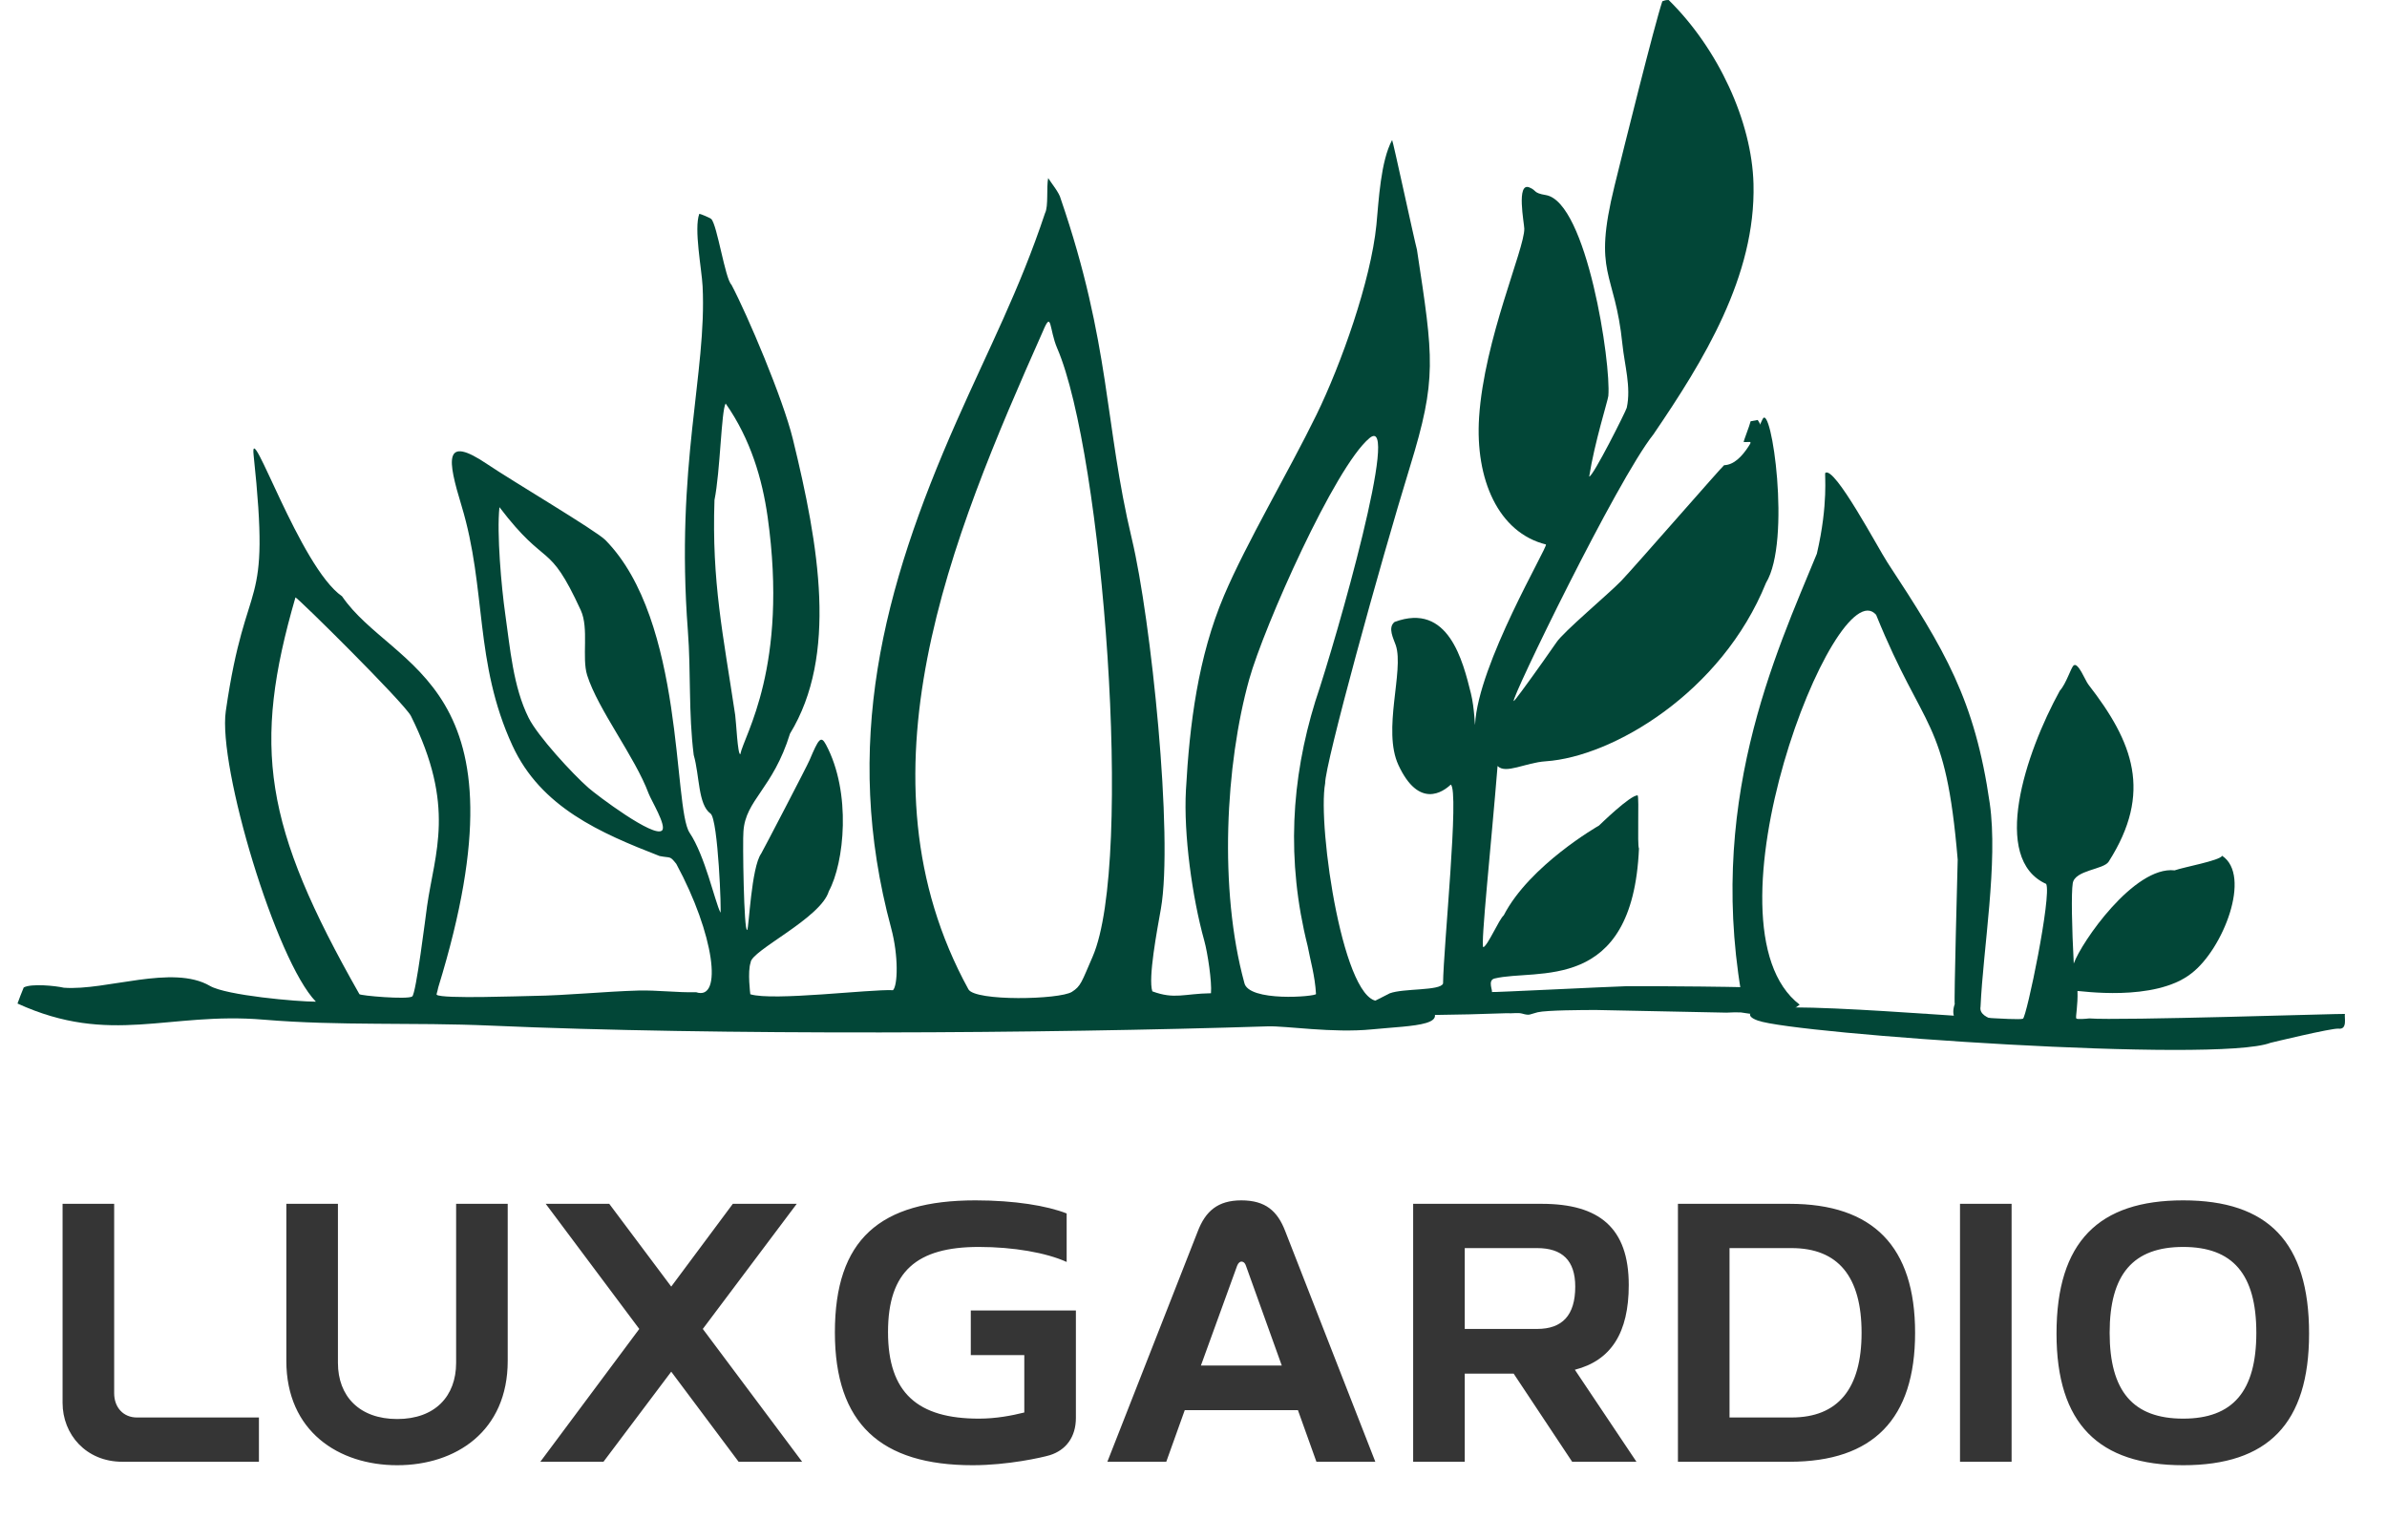
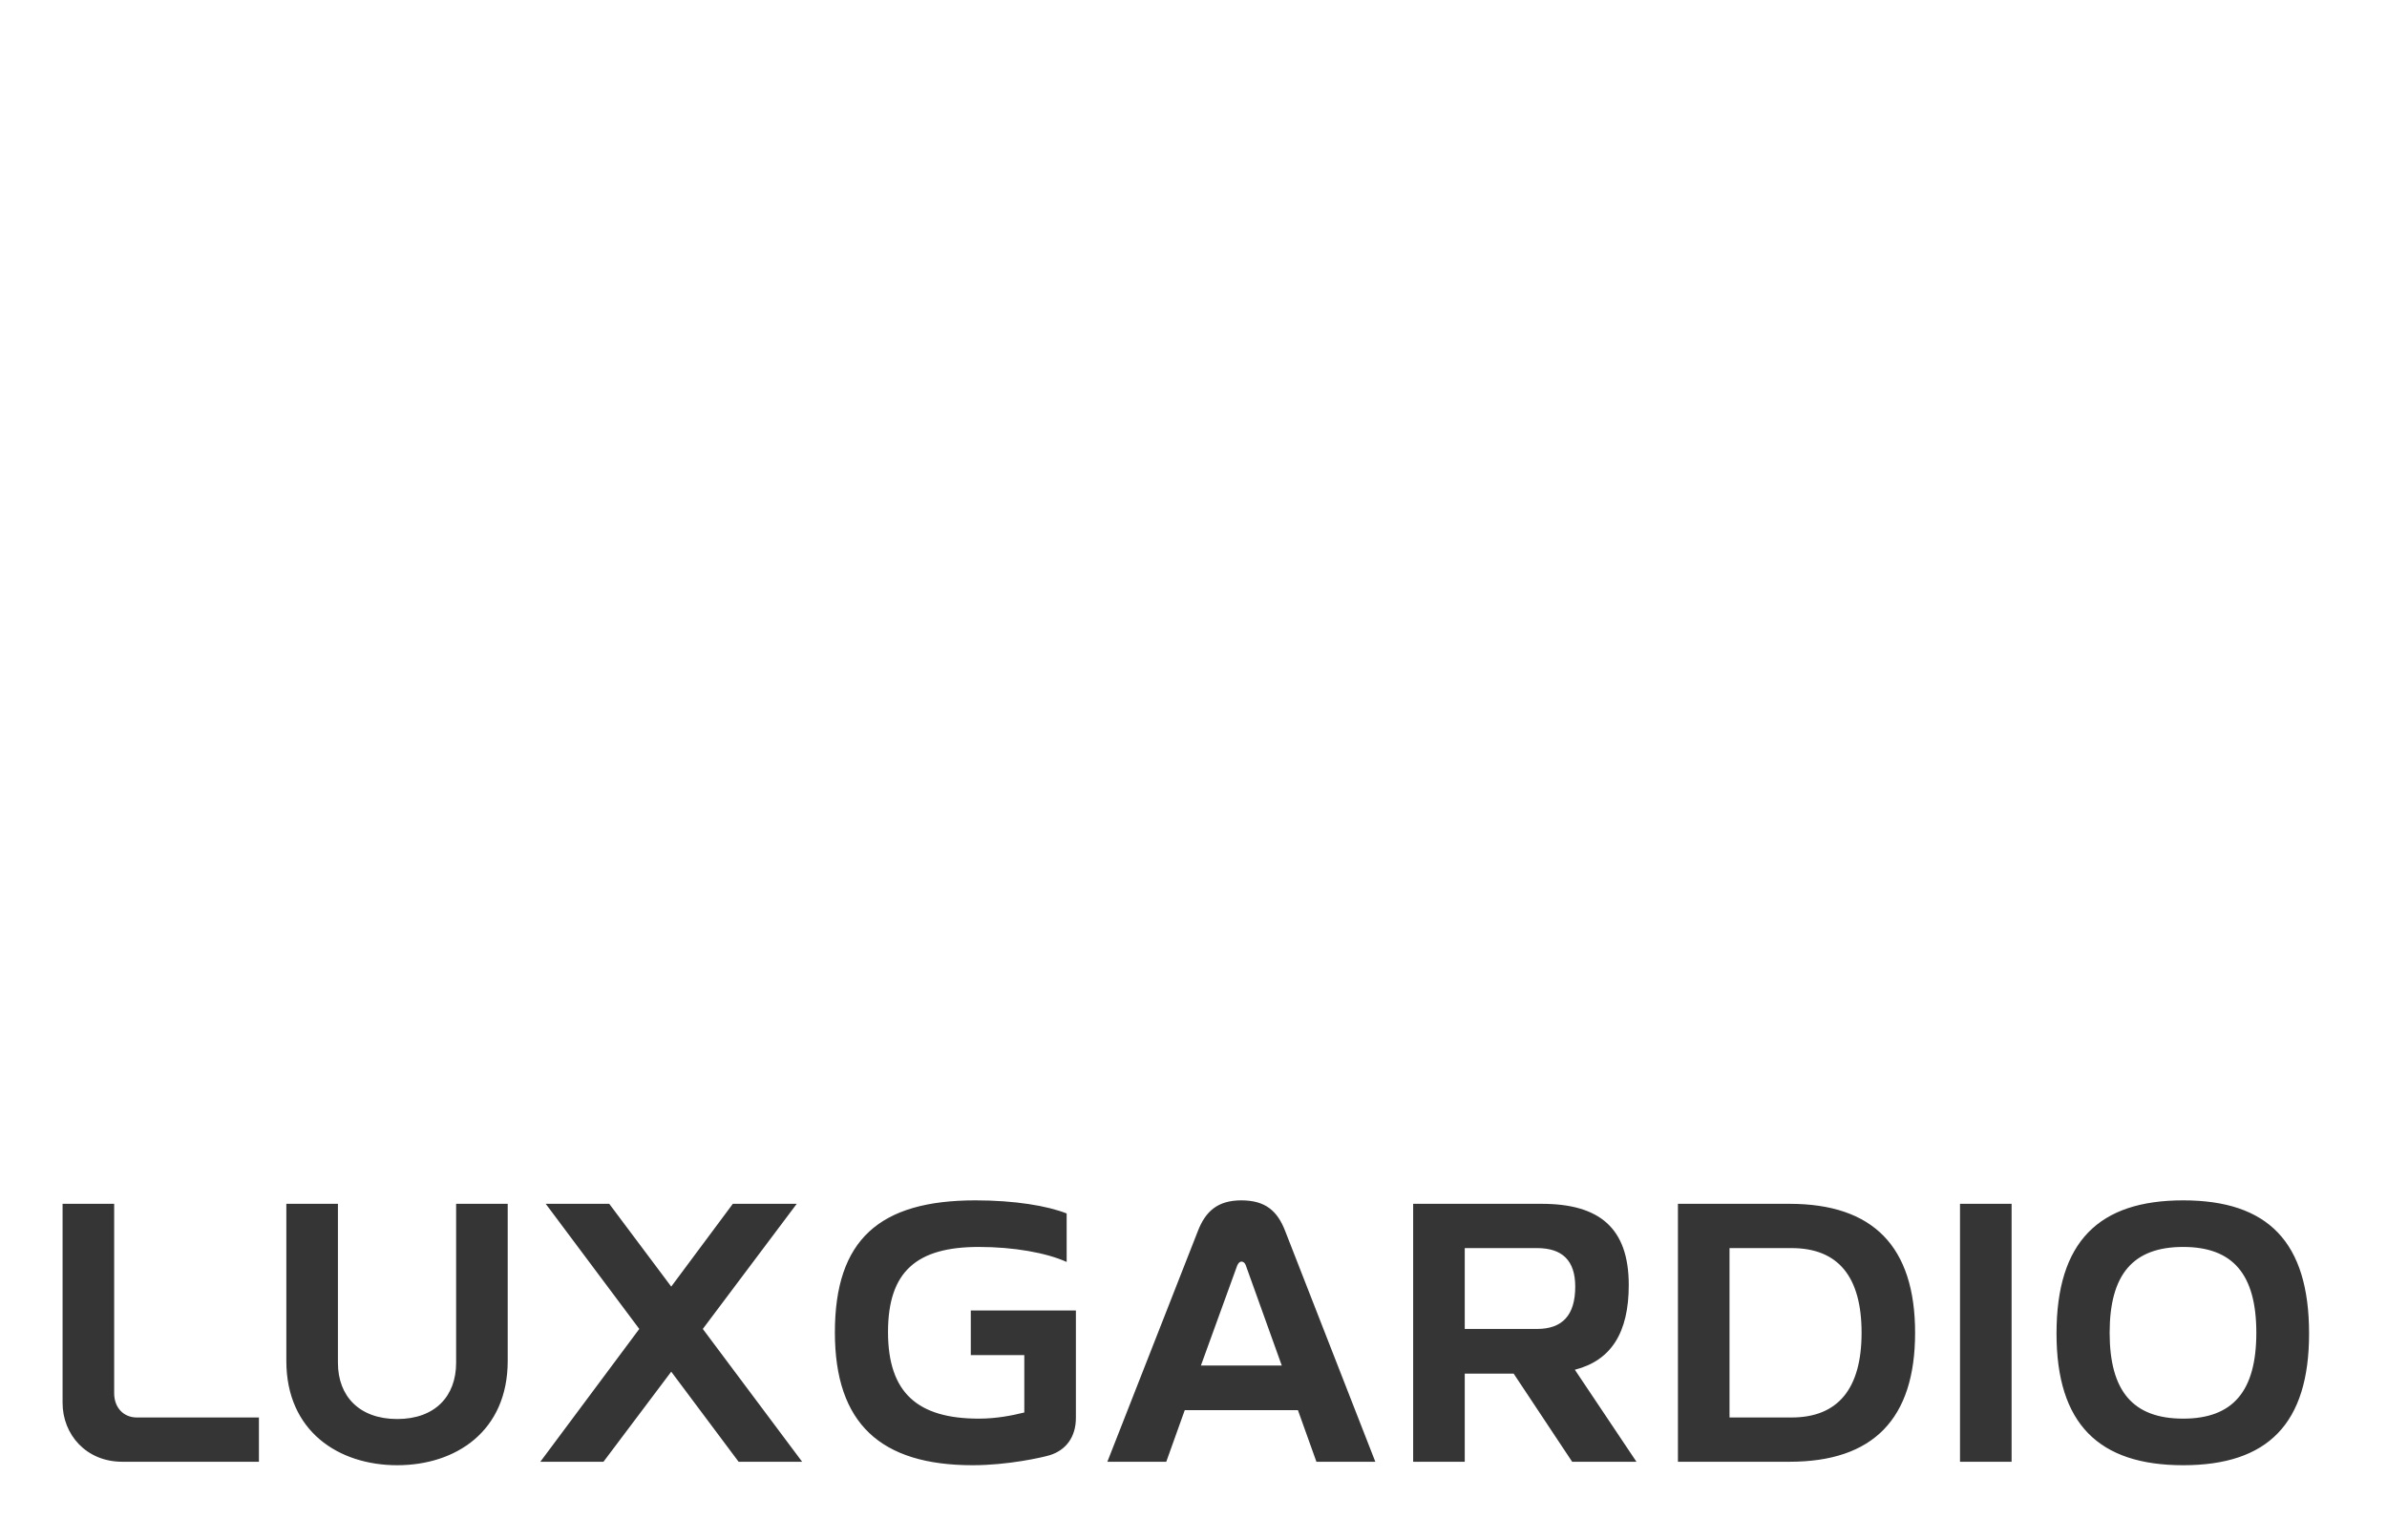
<svg xmlns="http://www.w3.org/2000/svg" width="93" height="60" viewBox="0 0 93 60" fill="none">
-   <path fill-rule="evenodd" clip-rule="evenodd" d="M16.009 27.894C17.773 31.433 16.933 33.224 16.638 35.313C16.585 35.689 16.211 38.715 16.061 38.825C15.881 38.956 14.036 38.795 14.003 38.736C10.272 32.172 9.821 29.103 11.511 23.277C11.601 23.286 15.725 27.364 16.009 27.894ZM25.795 32.356C25.486 32.669 23.245 30.977 22.922 30.693C22.301 30.146 20.952 28.683 20.596 27.969C19.991 26.758 19.874 25.242 19.684 23.92C19.534 22.871 19.35 20.779 19.459 19.761C21.328 22.216 21.351 21 22.627 23.775C22.955 24.487 22.659 25.619 22.877 26.311C23.298 27.645 24.739 29.489 25.27 30.915C25.37 31.184 25.977 32.171 25.795 32.356ZM28.843 29.388C28.737 29.402 28.684 28.129 28.644 27.863C28.174 24.724 27.727 22.681 27.837 19.482C28.062 18.379 28.102 15.991 28.272 15.722C29.248 17.112 29.701 18.677 29.907 20.135C30.732 25.982 28.986 28.652 28.843 29.388ZM48.671 26.467C49.245 24.418 52.013 18.182 53.358 17.069C54.586 16.053 52.115 24.736 51.245 27.328C50.307 30.363 50.108 33.518 50.948 36.862C51.05 37.416 51.233 38.014 51.273 38.729C51.278 38.831 48.624 39.053 48.478 38.285C47.486 34.648 47.744 29.788 48.671 26.467ZM42.569 37.277C42.138 38.268 42.115 38.422 41.763 38.646C41.285 38.95 37.991 39.021 37.731 38.547C33.182 30.248 37.043 20.985 40.63 12.913C40.987 12.056 40.869 12.824 41.192 13.575C42.958 17.672 44.186 33.558 42.569 37.277ZM53.626 8.766C53.407 10.944 52.252 14.194 51.287 16.169C50.215 18.364 48.558 21.157 47.688 23.21C46.678 25.591 46.346 28.224 46.205 30.785C46.111 32.501 46.448 34.961 46.921 36.656C47.05 37.118 47.221 38.256 47.181 38.7C46.119 38.717 45.767 38.948 44.896 38.626C44.726 38.109 45.082 36.245 45.229 35.412C45.724 32.598 44.844 24.12 44.099 21.002C43.026 16.512 43.278 13.432 41.326 7.743C41.273 7.512 40.971 7.15 40.838 6.939C40.765 7.29 40.854 8.043 40.716 8.304C39.716 11.308 38.526 13.57 37.267 16.422C34.388 22.943 32.796 29.02 34.721 36.165C35.014 37.252 34.977 38.407 34.791 38.581C33.891 38.538 30.128 39.012 29.233 38.74C29.233 38.74 29.119 37.858 29.245 37.505C29.249 37.041 31.986 35.779 32.292 34.724C32.892 33.624 33.184 30.887 32.179 29.011C31.983 28.644 31.892 28.789 31.541 29.617C31.455 29.83 29.703 33.188 29.656 33.259C29.27 33.796 29.18 36.167 29.112 36.233C28.98 36.36 28.93 32.731 28.965 32.397C29.043 31.163 30.113 30.739 30.78 28.584C32.642 25.534 31.914 21.288 30.89 17.105C30.507 15.54 29.128 12.284 28.497 11.092C28.25 10.859 27.944 8.763 27.711 8.532C27.669 8.49 27.302 8.335 27.246 8.33C27.029 8.913 27.34 10.484 27.374 11.154C27.544 14.537 26.31 18.125 26.8 24.575C26.922 26.172 26.821 27.781 27.028 29.418C27.261 30.223 27.192 31.347 27.683 31.7C27.983 31.917 28.116 35.653 28.068 35.555C27.845 35.102 27.47 33.347 26.867 32.446C26.219 31.475 26.686 24.179 23.583 21.039C23.223 20.675 19.94 18.731 18.993 18.091C17.271 16.925 17.433 17.897 17.983 19.71C18.968 22.962 18.466 25.798 19.966 29.052C21.077 31.461 23.398 32.458 25.696 33.353C26.151 33.444 26.083 33.328 26.349 33.659C27.828 36.395 28.176 39.015 27.12 38.66C26.383 38.679 25.601 38.575 24.869 38.595C23.564 38.631 22.083 38.786 20.775 38.804C20.319 38.81 17.224 38.927 17.017 38.761C16.995 38.743 17.033 38.681 17.076 38.468C20.756 26.516 15.323 26.15 13.326 23.233C11.685 22.103 9.716 16.182 9.881 17.731C10.563 24.131 9.601 22.126 8.797 27.71C8.486 29.867 10.751 37.43 12.308 39.029C11.585 39.03 8.819 38.786 8.181 38.415C6.722 37.565 4.143 38.608 2.489 38.485C2.15 38.408 1.218 38.315 0.924 38.475C0.902 38.514 0.682 39.089 0.682 39.101C4.314 40.757 6.551 39.416 10.267 39.729C13.244 39.978 16.081 39.828 19.112 39.961C27.973 40.352 40.683 40.27 49.397 39.99C50.101 39.967 51.916 40.259 53.45 40.108C55.072 39.948 56.82 39.984 55.365 38.966C54.843 39.038 54.24 38.886 53.789 38.992C52.367 39.326 51.319 32.199 51.629 30.521C51.619 29.782 53.765 21.984 54.935 18.182C55.989 14.755 55.852 13.979 55.206 9.729C55.093 9.308 54.27 5.479 54.238 5.455C53.792 6.285 53.719 7.793 53.626 8.766Z" fill="#024637" />
-   <path fill-rule="evenodd" clip-rule="evenodd" d="M62.904 7.24C62.042 10.747 62.916 10.507 63.211 13.413C63.293 14.219 63.556 15.083 63.38 15.888C63.352 16.013 62.054 18.597 61.917 18.568C62.122 17.25 62.646 15.601 62.662 15.43C62.777 14.169 61.822 7.87 60.229 7.601C59.715 7.515 59.893 7.429 59.584 7.302C59.068 7.09 59.385 8.704 59.388 8.91C59.401 9.697 57.826 13.214 57.627 16.257C57.469 18.675 58.377 20.753 60.231 21.214C60.313 21.302 57.583 25.886 57.471 28.223C57.464 28.373 57.449 27.583 57.309 27.02C56.998 25.777 56.442 23.447 54.333 24.234C54.057 24.459 54.294 24.881 54.382 25.144C54.711 26.131 53.849 28.445 54.485 29.811C55.283 31.527 56.224 30.854 56.523 30.571C56.866 30.788 56.237 36.915 56.223 38.321C56.119 38.612 54.688 38.501 54.146 38.703C53.264 39.175 52.377 39.421 54.464 39.523C55.234 39.561 56.557 39.554 58.706 39.478C58.91 39.496 59.14 39.447 59.299 39.492C59.615 39.583 59.592 39.518 59.909 39.441C60.251 39.359 61.717 39.352 62.199 39.353L67.265 39.456C67.459 39.442 67.623 39.445 67.816 39.446C69.738 39.791 69.936 38.897 69.008 38.512C68.846 38.444 63.753 38.414 63.386 38.425C62.607 38.448 58.098 38.673 58.12 38.653C58.179 38.634 57.943 38.197 58.225 38.127C59.853 37.723 63.609 38.765 63.856 33.062C63.783 32.93 63.869 31.082 63.805 30.99C63.516 30.974 62.331 32.139 62.294 32.17C62.284 32.172 59.591 33.715 58.587 35.666C58.408 35.812 57.969 36.842 57.791 36.907C57.679 36.845 58.094 32.965 58.347 29.846C58.666 30.174 59.421 29.716 60.228 29.662C62.826 29.487 67.077 26.988 68.806 22.709C69.801 21.077 69.008 15.642 68.672 16.331C68.452 16.782 67.94 18.105 67.174 18.125C67.136 18.126 63.62 22.163 63.161 22.637C62.676 23.139 60.905 24.622 60.638 25.033C60.561 25.151 59.754 26.297 59.293 26.919C59.116 27.159 58.989 27.32 58.976 27.316C58.845 27.28 62.992 18.718 64.418 16.926C66.367 14.064 68.412 10.761 68.318 7.162C68.255 4.733 66.941 1.898 65.016 0.003C65.016 0.003 64.922 -0.016 64.766 0.05C64.463 0.957 63.251 5.826 62.904 7.24Z" fill="#024637" />
-   <path fill-rule="evenodd" clip-rule="evenodd" d="M70.787 21.573C69.195 25.455 66.379 31.413 67.973 39.409C69.53 39.683 69.57 39.532 70.118 39.146C66.088 36.068 71.52 22.123 73.096 23.956C74.972 28.582 75.802 27.907 76.274 33.494C76.266 33.829 76.126 39.031 76.158 39.123C75.857 39.979 76.814 40.386 78.453 40.171C82.121 39.688 76.957 40.322 77.164 39.225C77.265 36.964 77.854 33.605 77.523 31.301C76.942 27.266 75.779 25.329 73.538 21.918C73.171 21.359 71.473 18.14 71.115 18.427C71.079 18.457 71.245 19.609 70.787 21.573Z" fill="#024637" />
-   <path fill-rule="evenodd" clip-rule="evenodd" d="M80.252 26.913C78.901 29.369 77.556 33.464 79.721 34.441C79.942 34.894 78.958 39.631 78.816 39.692C78.442 39.853 68.31 38.818 68.206 39.466C68.129 39.575 68.237 39.675 68.489 39.765C69.948 40.291 86.375 41.435 88.463 40.631C88.47 40.629 90.861 40.05 91.112 40.08C91.469 40.122 91.332 39.641 91.36 39.506C91.34 39.488 82.529 39.773 81.399 39.681C81.281 39.695 80.919 39.727 80.893 39.681C80.86 39.624 80.962 39.16 80.941 38.612C80.975 38.593 83.943 39.063 85.383 37.924C86.616 36.978 87.736 34.115 86.577 33.344C86.488 33.532 85.071 33.787 84.726 33.912C83.149 33.734 81.088 36.718 80.796 37.542C80.721 36.14 80.695 34.785 80.757 34.413C80.842 33.897 81.957 33.885 82.155 33.575C83.877 30.875 83.109 28.915 81.36 26.665C81.249 26.522 80.966 25.791 80.794 25.926C80.685 26.01 80.507 26.634 80.252 26.913Z" fill="#024637" />
-   <path fill-rule="evenodd" clip-rule="evenodd" d="M68.206 16.414C68.161 16.605 67.934 17.161 67.936 17.225L68.194 17.22C68.394 17.754 68.03 18.487 67.949 18.519C67.761 18.249 68.015 18.261 67.824 18.022C67.58 18.153 67.891 18.185 67.5 18.225C67.741 18.617 67.467 18.677 67.59 19.091C67.864 18.972 67.759 19.002 67.793 18.814C67.842 18.551 67.939 18.665 68.115 18.568C68.192 18.23 68.192 17.806 68.507 17.662L68.864 17.968C68.791 17.734 68.71 17.43 68.686 17.195C68.655 16.88 68.674 16.634 68.482 16.363L68.206 16.414Z" fill="#024637" />
  <path d="M2.438 46.905H4.448V54.285C4.448 54.84 4.808 55.23 5.333 55.23H10.088V56.955H4.763C3.353 56.955 2.438 55.89 2.438 54.66V46.905ZM11.156 46.905H13.166V53.1C13.166 54.405 14.006 55.29 15.476 55.29C16.946 55.29 17.771 54.405 17.771 53.1V46.905H19.781V53.025C19.781 55.77 17.756 57.09 15.476 57.09C13.196 57.09 11.156 55.77 11.156 53.025V46.905ZM21.262 46.905H23.737L26.152 50.13L28.552 46.905H31.042L27.382 51.78L31.252 56.955H28.777L26.152 53.445L23.512 56.955H21.052L24.907 51.78L21.262 46.905ZM41.558 49.17C40.763 48.81 39.488 48.585 38.138 48.585C35.723 48.585 34.598 49.53 34.598 51.9C34.598 54.285 35.768 55.275 38.138 55.275C38.813 55.275 39.428 55.155 39.908 55.035V52.8H37.823V51.06H41.918V55.245C41.918 55.995 41.528 56.505 40.898 56.7C40.598 56.79 39.263 57.09 37.898 57.09C34.313 57.09 32.528 55.47 32.528 51.915C32.528 48.3 34.268 46.77 38.003 46.77C39.533 46.77 40.793 46.98 41.558 47.28V49.17ZM46.669 47.97C46.969 47.19 47.449 46.77 48.364 46.77C49.309 46.77 49.774 47.19 50.074 47.97L53.584 56.955H51.289L50.569 54.945H46.159L45.439 56.955H43.144L46.669 47.97ZM46.789 53.205H49.939L48.544 49.32C48.499 49.185 48.424 49.155 48.364 49.155C48.319 49.155 48.244 49.2 48.199 49.32L46.789 53.205ZM60.068 46.905C62.303 46.905 63.458 47.835 63.458 50.07C63.458 51.93 62.768 53.01 61.358 53.37L63.758 56.955H61.253L58.973 53.52H57.068V56.955H55.058V46.905H60.068ZM57.068 51.78H59.888C60.863 51.78 61.373 51.255 61.373 50.13C61.373 49.11 60.863 48.63 59.888 48.63H57.068V51.78ZM69.724 46.905C72.979 46.905 74.614 48.57 74.614 51.93C74.614 55.29 72.979 56.955 69.724 56.955H65.374V46.905H69.724ZM67.384 55.23H69.799C71.614 55.23 72.529 54.105 72.529 51.93C72.529 49.74 71.614 48.63 69.799 48.63H67.384V55.23ZM76.364 46.905H78.374V56.955H76.364V46.905ZM85.059 57.09C81.774 57.09 80.124 55.485 80.124 51.96C80.124 48.375 81.774 46.77 85.059 46.77C88.359 46.77 89.964 48.39 89.964 51.96C89.964 55.47 88.359 57.09 85.059 57.09ZM82.194 51.93C82.194 54.21 83.109 55.275 85.059 55.275C86.994 55.275 87.909 54.21 87.909 51.93C87.909 49.65 86.994 48.585 85.059 48.585C83.109 48.585 82.194 49.65 82.194 51.93Z" fill="#030303" fill-opacity="0.8" />
</svg>